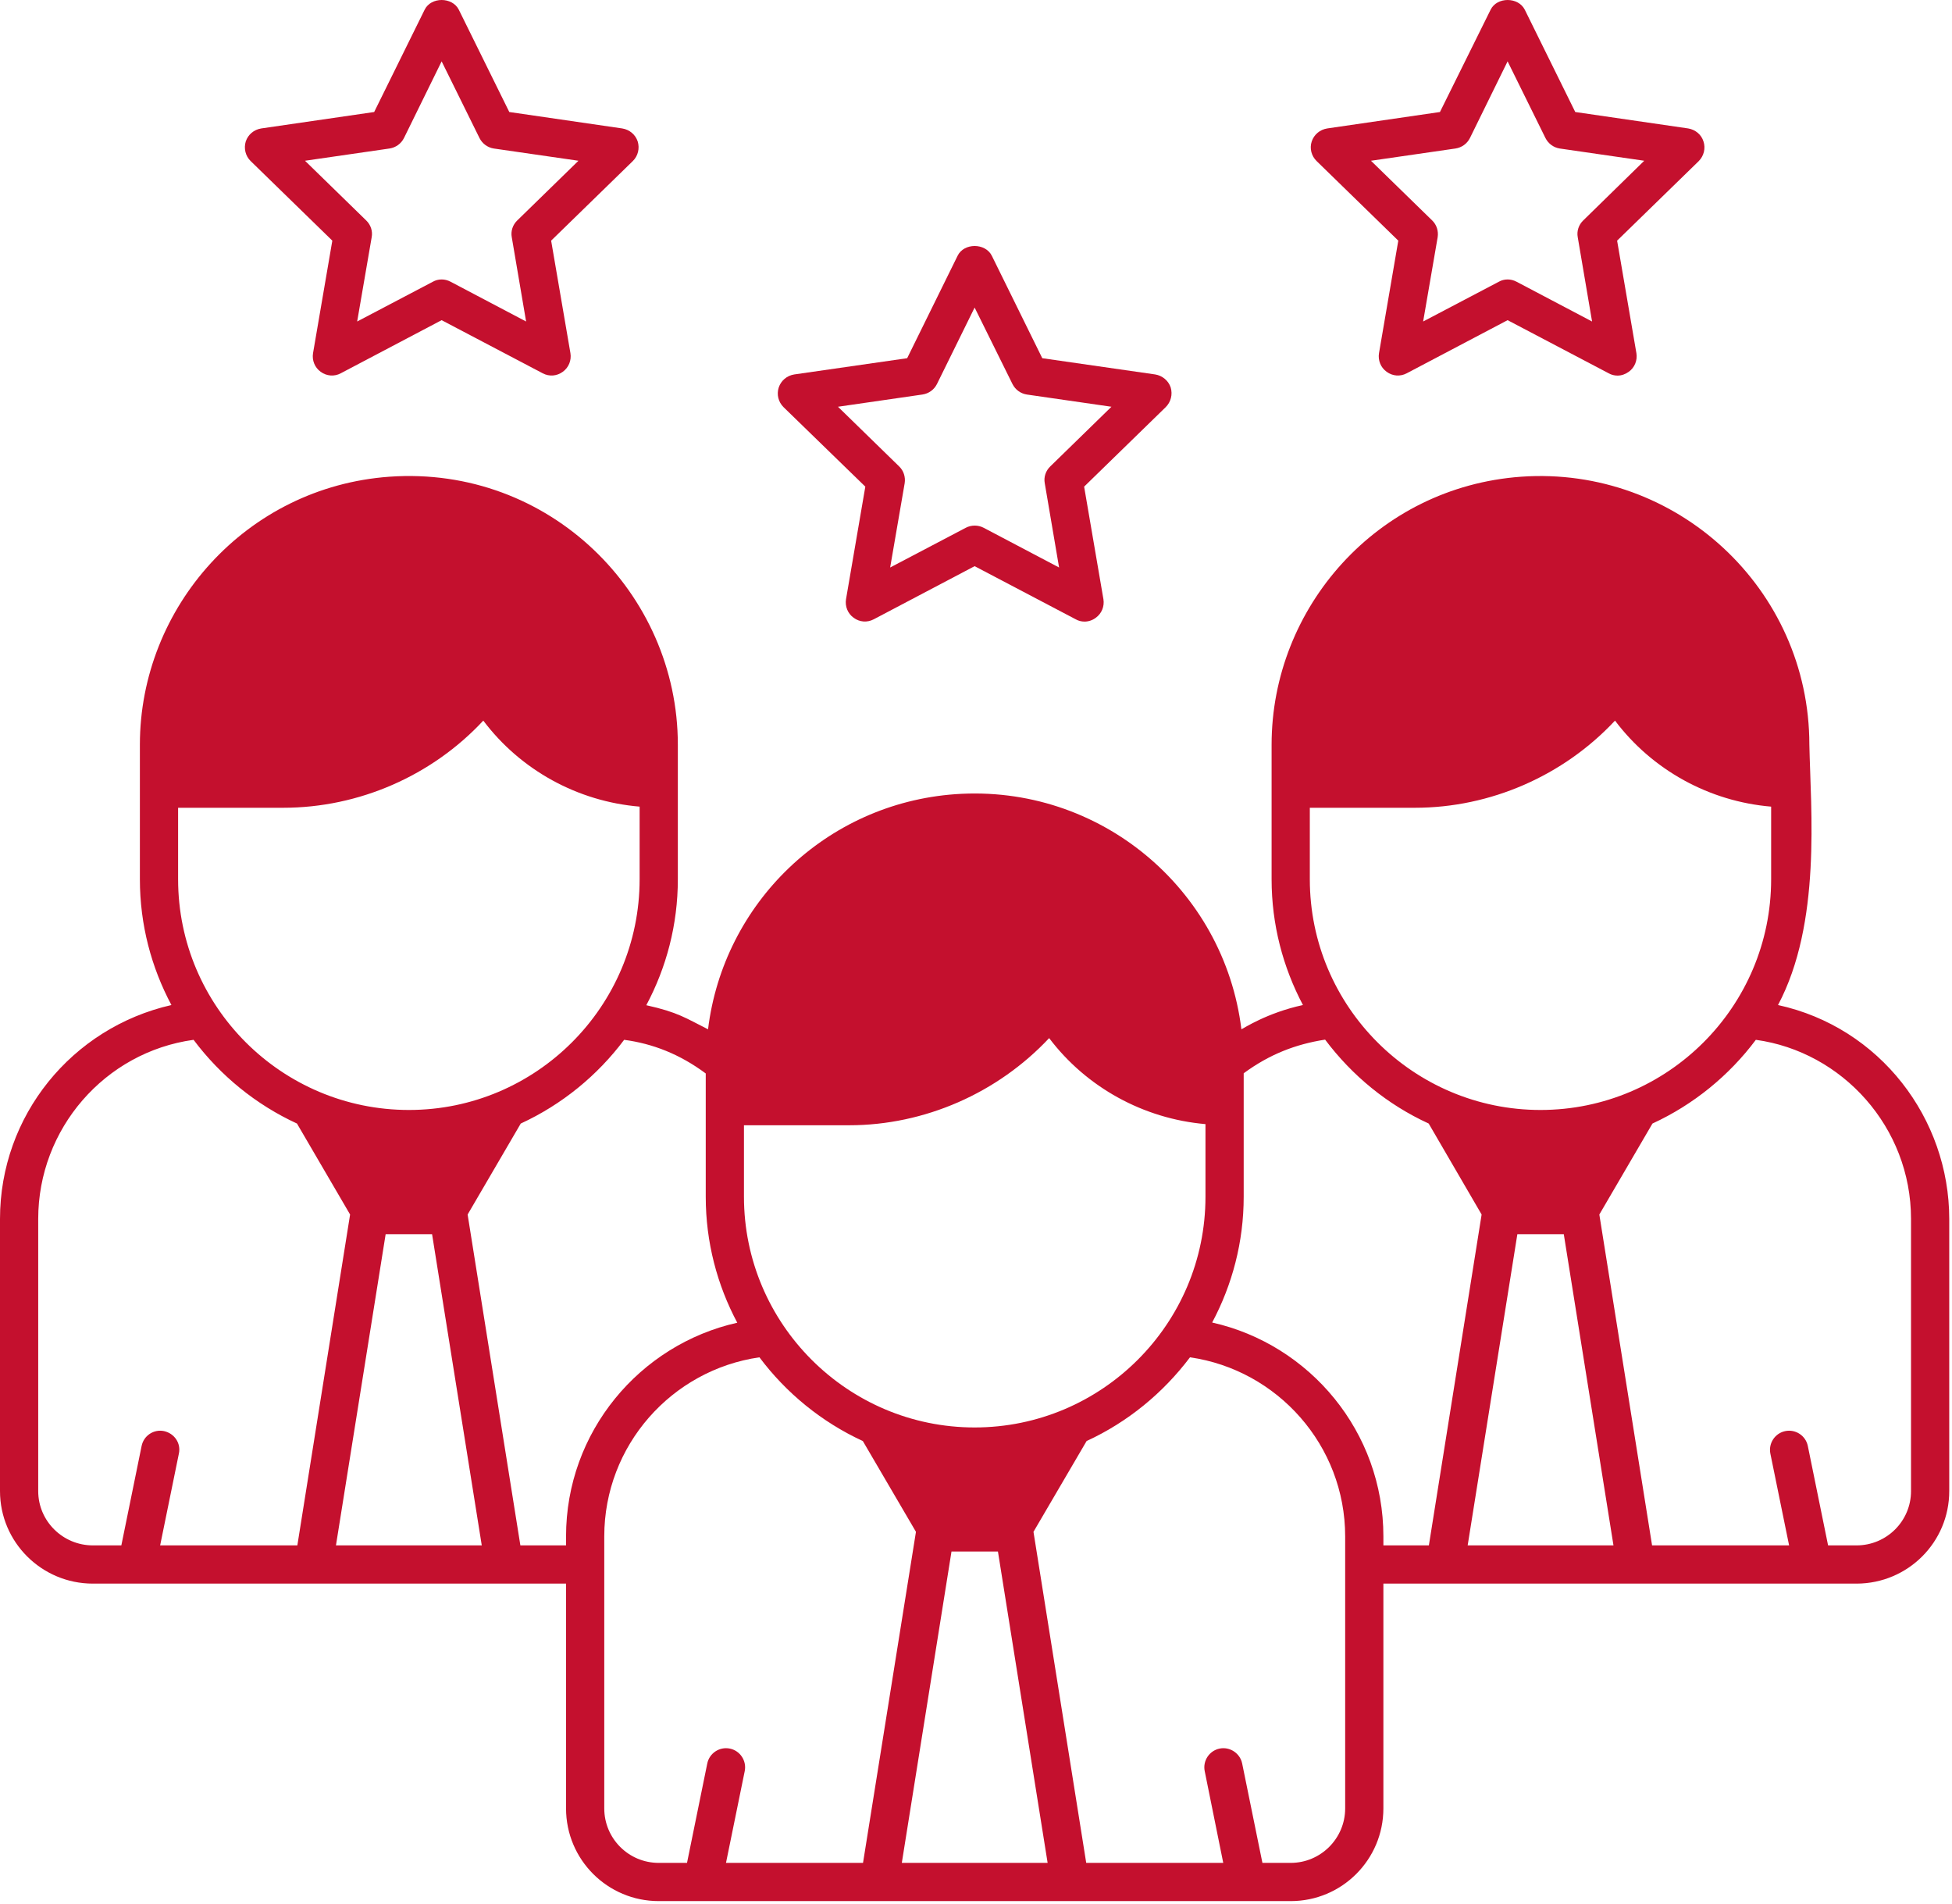
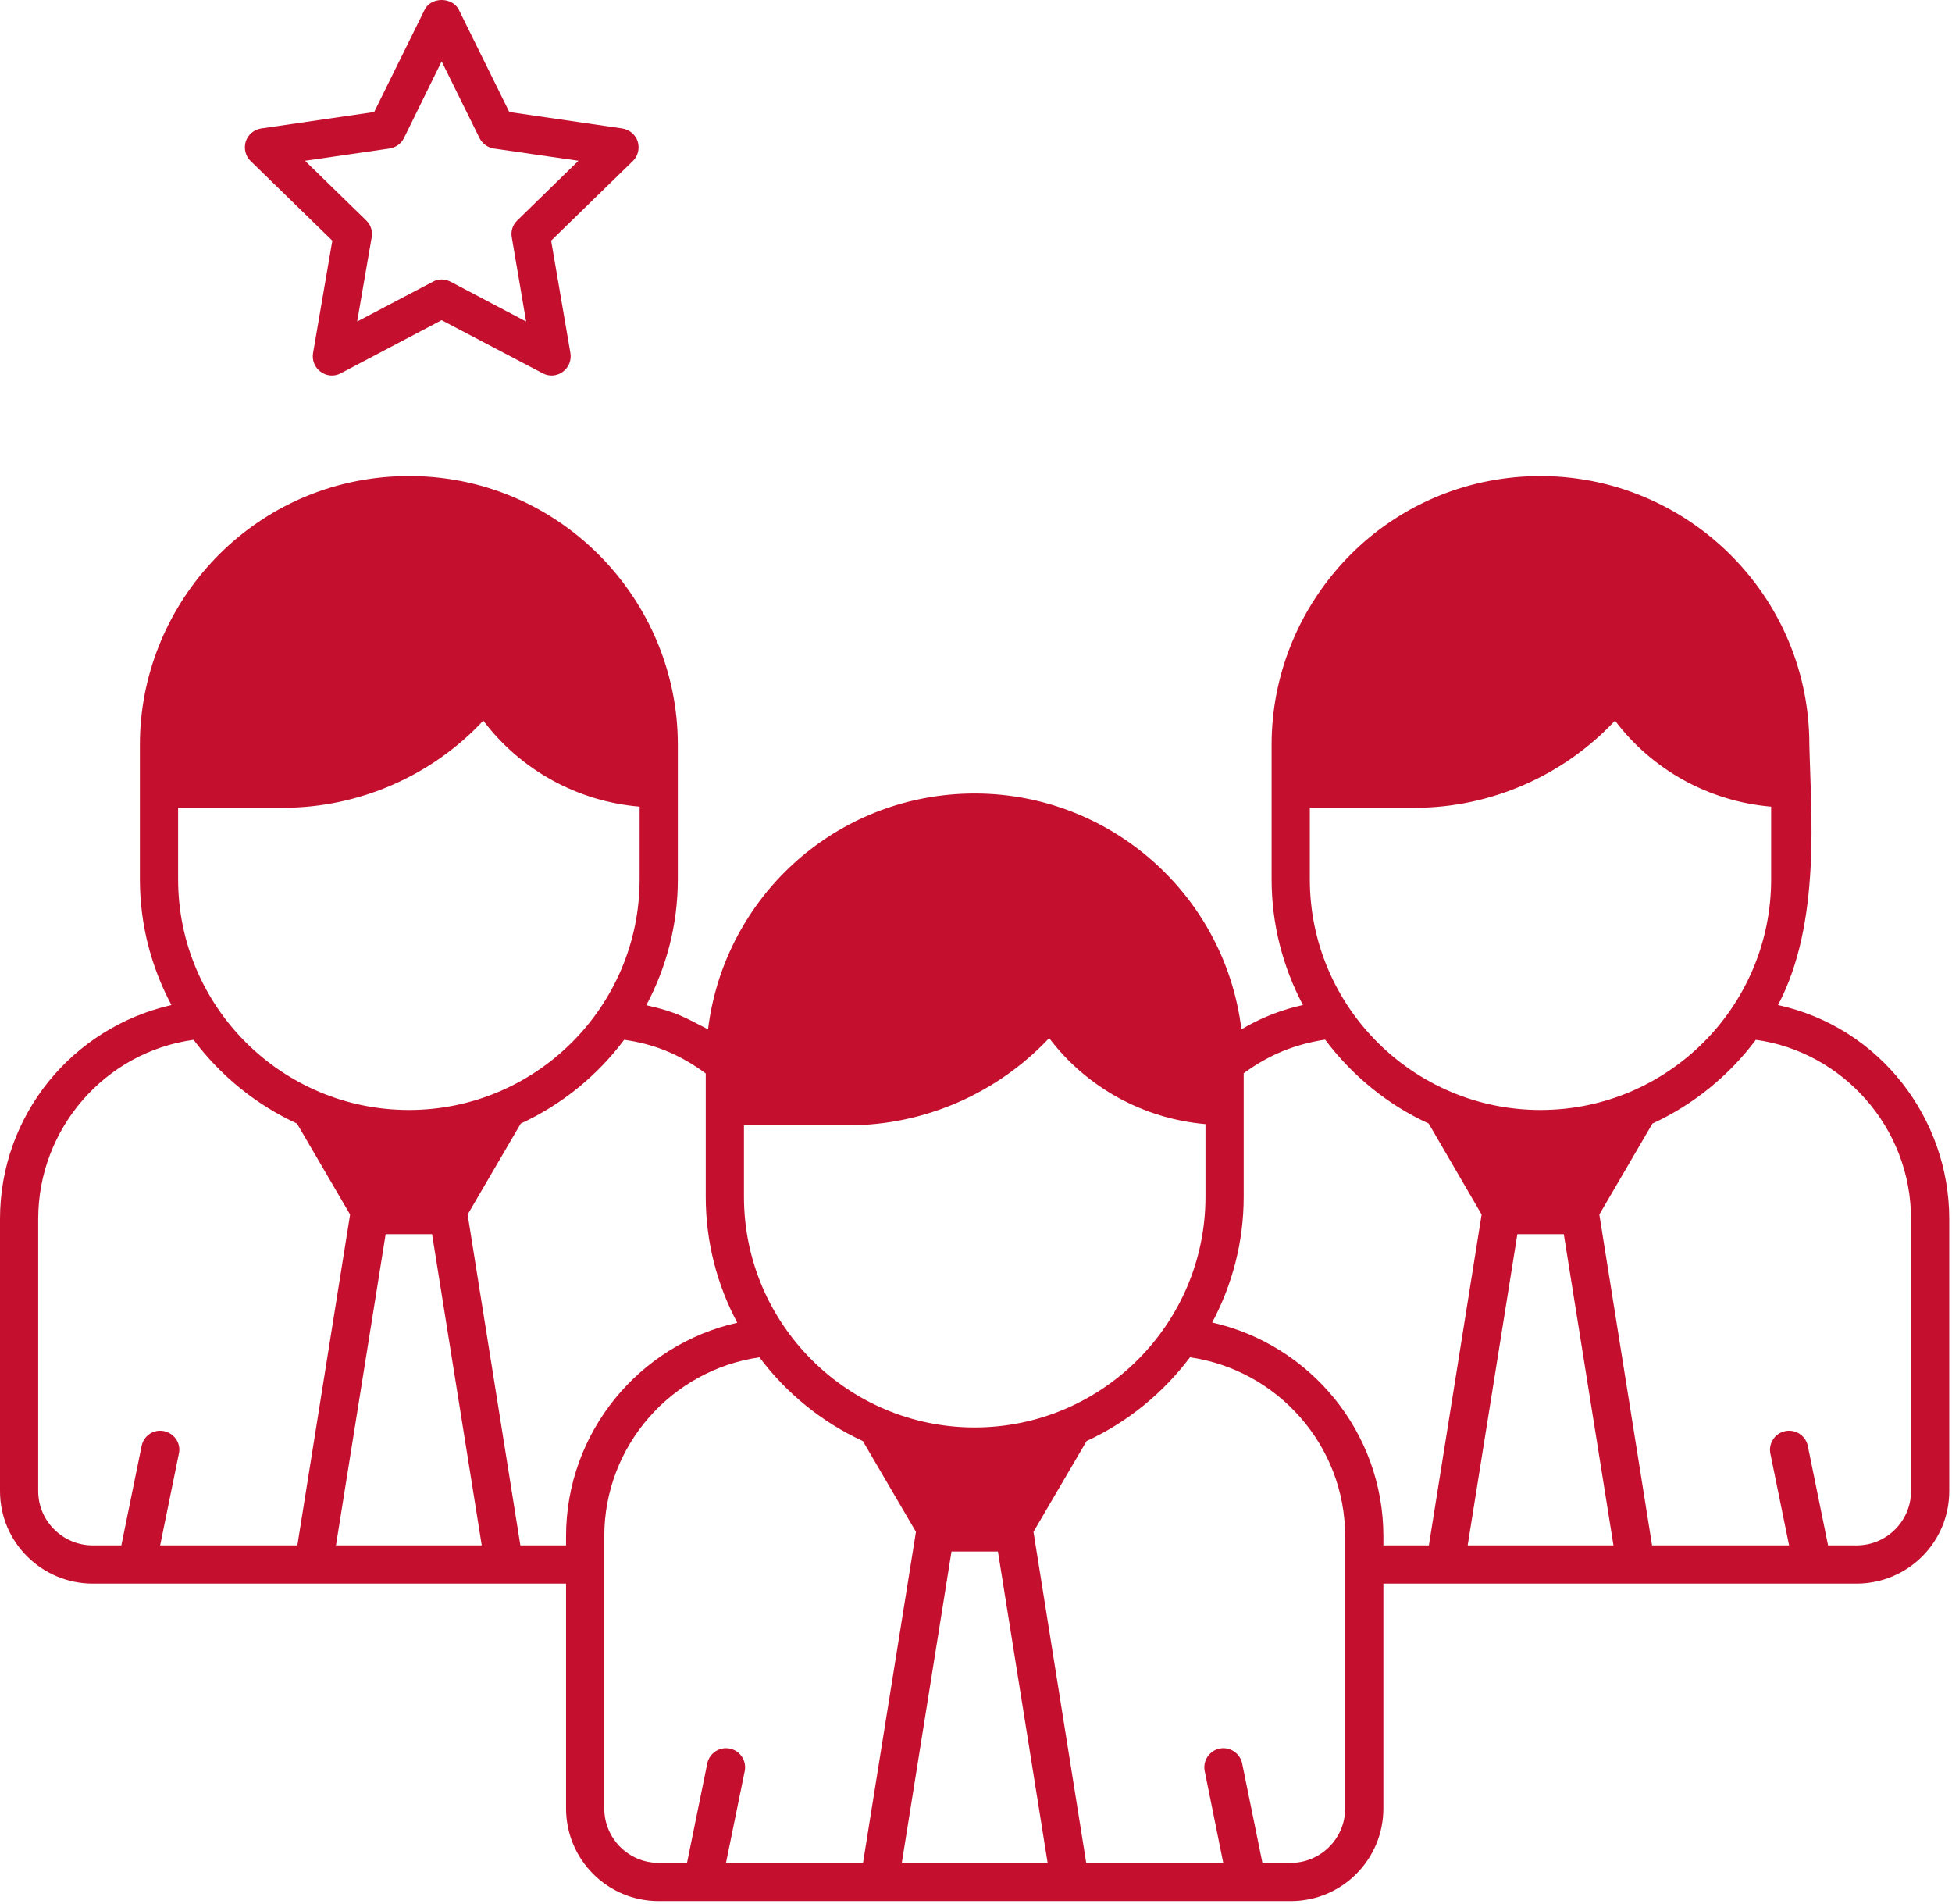
<svg xmlns="http://www.w3.org/2000/svg" width="480" height="468" viewBox="0 0 480 468" fill="none">
  <path d="M437.217 247.086C447.931 226.926 445.253 199.154 444.924 183.082C444.924 144.736 412.264 114.52 374.06 117.198C338.675 119.735 312.688 149.341 312.688 183.082V216.164C312.688 227.349 315.507 237.828 320.395 247.085C311.513 249.011 305.733 252.865 305.263 253.053C301.034 218.56 270.395 192.714 234.868 195.252C203.101 197.555 177.913 222.037 174.107 253.053C168.656 250.327 166.776 248.871 158.928 247.132C163.862 237.875 166.682 227.348 166.682 216.164V183.082C166.682 145.864 135.103 114.426 95.77 117.198C60.479 119.735 34.398 149.341 34.398 183.082V216.164C34.398 227.349 37.218 237.828 42.152 247.085C17.622 252.677 0 274.341 0 299.669V366.586C0 379.133 10.244 389.331 22.838 389.331H139.191V444.594C139.191 457.188 149.388 467.385 161.982 467.385H317.386C329.98 467.385 340.177 457.187 340.177 444.594V389.331H456.577C469.171 389.284 479.321 379.133 479.321 366.586V299.669C479.322 275.046 462.358 252.584 437.217 247.086ZM322.086 198.589H347.932C366.541 198.589 384.492 190.695 397.133 177.161C406.297 189.332 420.347 197.039 435.526 198.308V216.165C435.526 247.462 410.103 272.885 378.806 272.885C347.556 272.885 322.086 247.462 322.086 216.165V198.589ZM182.941 276.644H208.787C227.396 276.644 245.347 268.702 257.988 255.215C267.152 267.339 281.202 275.046 296.428 276.362V294.219C296.428 325.469 270.958 350.939 239.661 350.939C208.411 350.939 182.941 325.469 182.941 294.219V276.644ZM43.796 198.589H69.642C88.298 198.589 106.249 190.695 118.843 177.161C128.007 189.332 142.057 197.039 157.283 198.308V216.165C157.283 247.462 131.813 272.885 100.563 272.885C69.266 272.885 43.796 247.462 43.796 216.165V198.589ZM39.379 379.934L43.984 357.377C44.548 354.839 42.903 352.396 40.318 351.832C37.781 351.315 35.337 352.96 34.82 355.497L29.839 379.933H22.837C15.459 379.933 9.397 373.965 9.397 366.587V299.67C9.397 277.537 25.75 258.646 47.602 255.638C54.181 264.426 62.922 271.569 73.025 276.221L86.089 298.589L73.119 379.933H39.379V379.934ZM82.612 379.934L94.83 303.43H106.249L118.467 379.934H82.612ZM139.191 377.725V379.934H127.96L114.99 298.59L128.054 276.222C138.157 271.57 146.898 264.427 153.477 255.639C160.526 256.579 167.152 259.163 173.543 263.91V294.22C173.543 305.404 176.362 315.93 181.297 325.188C157.236 330.592 139.191 352.067 139.191 377.725ZM178.524 457.988L183.129 435.431C183.646 432.894 182.001 430.403 179.464 429.886C176.926 429.37 174.436 431.014 173.919 433.552L168.938 457.988H161.983C154.558 457.988 148.59 451.973 148.59 444.595V377.725C148.59 355.357 165.178 336.794 186.748 333.693C193.327 342.481 202.068 349.624 212.171 354.276L225.235 376.597L212.218 457.988H178.524ZM221.757 457.988L233.975 381.437H245.394L257.612 457.988H221.757ZM330.779 444.595C330.779 451.973 324.764 457.988 317.386 457.988H310.431L305.45 433.552C304.933 431.014 302.395 429.37 299.905 429.886C297.368 430.403 295.723 432.894 296.24 435.431L300.798 457.988H267.104L254.134 376.597L267.198 354.276C277.301 349.623 285.995 342.481 292.621 333.693C314.144 336.795 330.779 355.357 330.779 377.725V444.595ZM340.178 379.934V377.725C340.178 352.067 322.133 330.544 298.073 325.14C303.007 315.882 305.827 305.356 305.827 294.219V263.861C312.171 259.209 318.562 256.719 325.846 255.591C332.472 264.425 341.166 271.568 351.316 276.22L364.333 298.588L351.363 379.932H340.178V379.934ZM360.902 379.934L373.12 303.43H384.539L396.757 379.934H360.902ZM469.924 366.587C469.924 373.965 463.909 379.933 456.531 379.933H449.529L444.548 355.497C444.031 352.96 441.54 351.315 439.003 351.832C436.465 352.348 434.821 354.839 435.337 357.377L439.942 379.934H406.248L393.278 298.59L406.342 276.222C416.445 271.57 425.186 264.427 431.765 255.639C453.006 258.553 469.923 277.114 469.923 299.671V366.587H469.924Z" fill="#C4102E" />
  <path d="M156.813 34.774C156.249 33.082 154.792 31.86 153.007 31.578L125.234 27.537L112.828 2.396C111.23 -0.799 105.967 -0.799 104.416 2.396L92.011 27.537L64.239 31.578C62.453 31.86 60.997 33.082 60.433 34.774C59.916 36.466 60.339 38.345 61.655 39.614L81.719 59.163L76.973 86.841C76.691 88.58 77.396 90.365 78.853 91.4C80.31 92.481 82.237 92.622 83.787 91.776L108.599 78.712L133.458 91.776C135.056 92.622 136.935 92.481 138.392 91.4C139.849 90.366 140.554 88.581 140.272 86.841L135.526 59.163L155.592 39.614C156.907 38.345 157.33 36.465 156.813 34.774ZM127.208 54.182C126.08 55.263 125.563 56.814 125.845 58.317L129.369 79.041L110.807 69.266C110.102 68.89 109.35 68.703 108.598 68.703C107.846 68.703 107.094 68.891 106.436 69.266L87.827 79.041L91.398 58.317C91.68 56.813 91.163 55.262 90.035 54.182L74.999 39.52L95.77 36.512C97.321 36.277 98.637 35.337 99.341 33.927L108.599 15.084L117.903 33.927C118.608 35.337 119.924 36.277 121.427 36.512L142.245 39.52L127.208 54.182Z" fill="#C4102E" />
-   <path d="M418.89 34.774C418.373 33.082 416.869 31.86 415.131 31.578L387.358 27.537L374.952 2.396C373.354 -0.799 368.091 -0.799 366.54 2.396L354.087 27.537L326.361 31.578C324.575 31.86 323.119 33.082 322.555 34.774C321.991 36.466 322.461 38.345 323.777 39.614L343.843 59.163L339.097 86.841C338.815 88.58 339.52 90.365 340.977 91.4C342.434 92.481 344.313 92.622 345.911 91.776L370.723 78.712L395.582 91.776C396.24 92.152 396.992 92.34 397.744 92.34C398.731 92.34 399.671 92.011 400.517 91.4C401.974 90.366 402.678 88.581 402.397 86.841L397.651 59.163L417.717 39.614C418.984 38.345 419.454 36.465 418.89 34.774ZM389.332 54.182C388.204 55.263 387.687 56.814 387.969 58.317L391.493 79.041L372.931 69.266C372.226 68.89 371.474 68.703 370.722 68.703C369.97 68.703 369.218 68.891 368.561 69.266L349.952 79.041L353.523 58.317C353.758 56.813 353.288 55.262 352.16 54.182L337.122 39.52L357.893 36.512C359.444 36.277 360.759 35.337 361.464 33.927L370.721 15.084L380.026 33.927C380.731 35.337 382.047 36.277 383.55 36.512L404.321 39.52L389.332 54.182Z" fill="#C4102E" />
-   <path d="M287.875 95.253C287.311 93.561 285.807 92.339 284.069 92.058L256.297 88.063L243.891 62.876C242.293 59.68 237.03 59.68 235.479 62.876L223.073 88.063L195.301 92.058C193.515 92.34 192.059 93.562 191.495 95.253C190.931 96.992 191.401 98.824 192.67 100.093L212.783 119.642L208.037 147.321C207.755 149.059 208.46 150.845 209.917 151.879C211.374 152.96 213.253 153.101 214.851 152.255L239.661 139.191L264.52 152.254C265.178 152.63 265.93 152.818 266.682 152.818C267.669 152.818 268.656 152.489 269.454 151.878C270.911 150.844 271.616 149.058 271.334 147.32L266.588 119.641L286.654 100.092C287.922 98.824 288.392 96.992 287.875 95.253ZM258.27 114.661C257.142 115.742 256.625 117.293 256.907 118.796L260.431 139.52L241.869 129.746C240.506 129.041 238.861 129.041 237.499 129.746L218.89 139.52L222.461 118.796C222.696 117.292 222.226 115.742 221.098 114.661L206.061 99.999L226.832 96.992C228.383 96.757 229.698 95.817 230.403 94.407L239.661 75.61L248.965 94.407C249.67 95.817 250.986 96.757 252.489 96.992L273.307 99.999L258.27 114.661Z" fill="#C4102E" />
</svg>